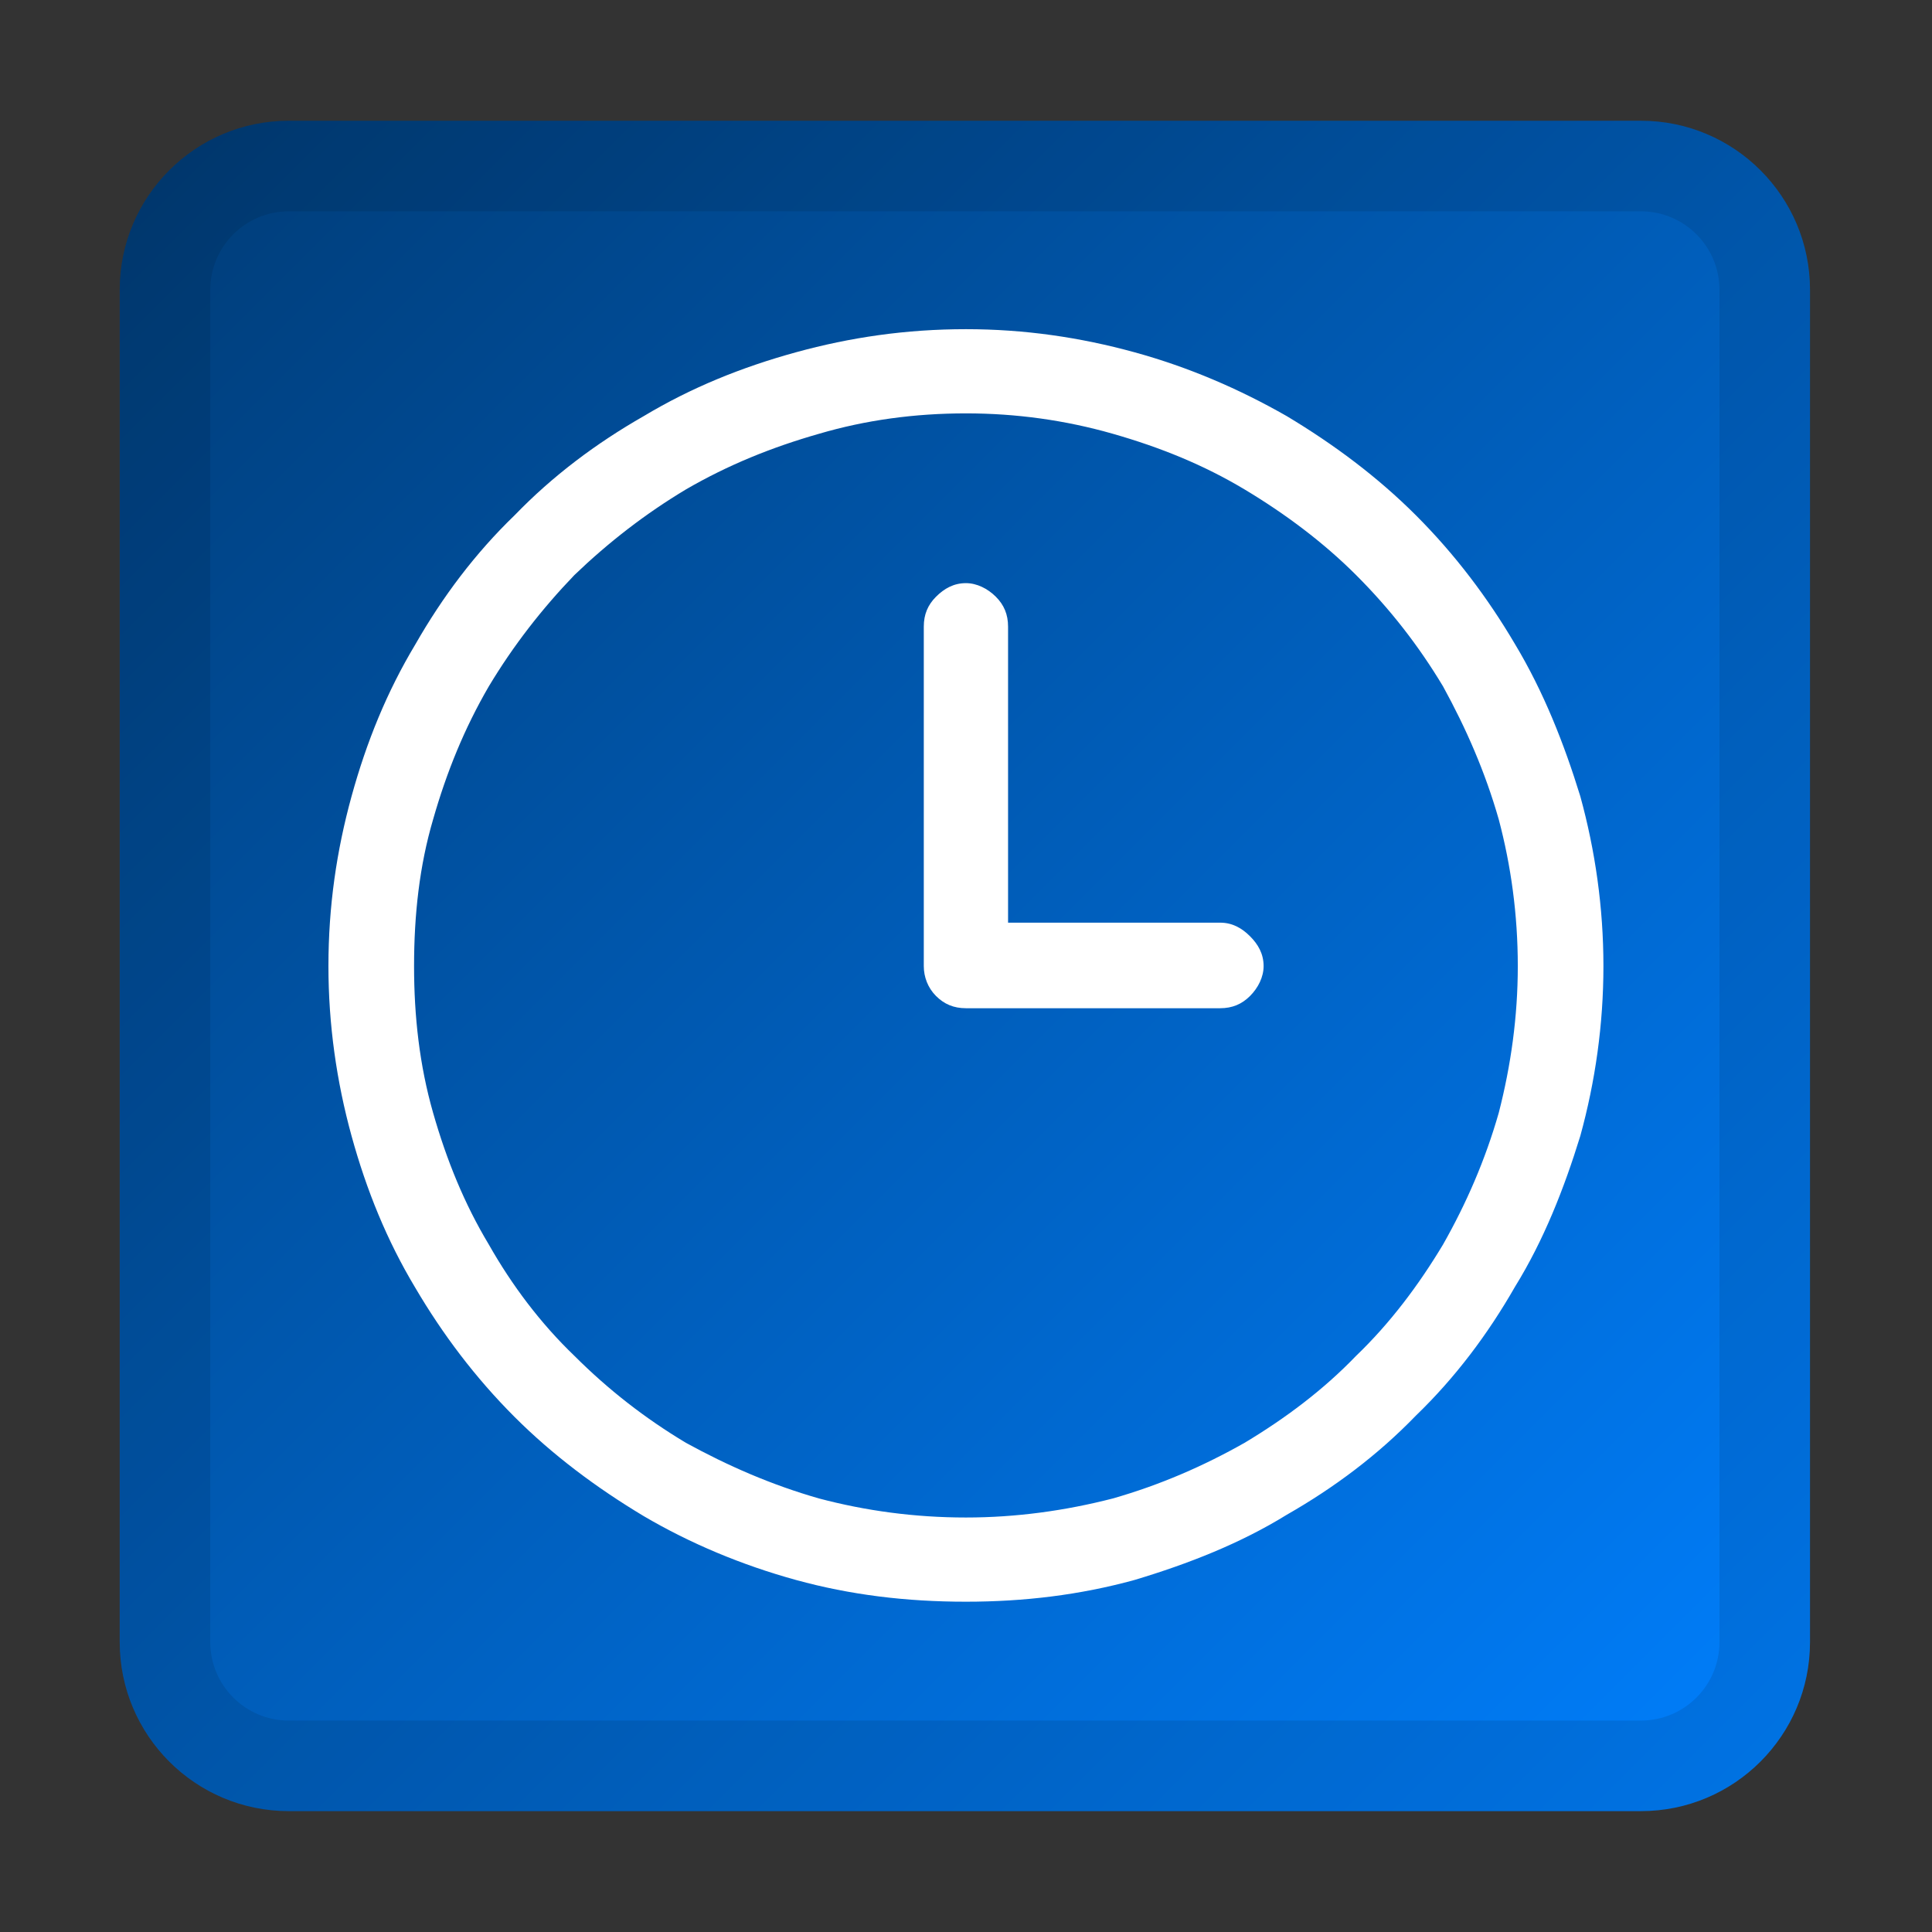
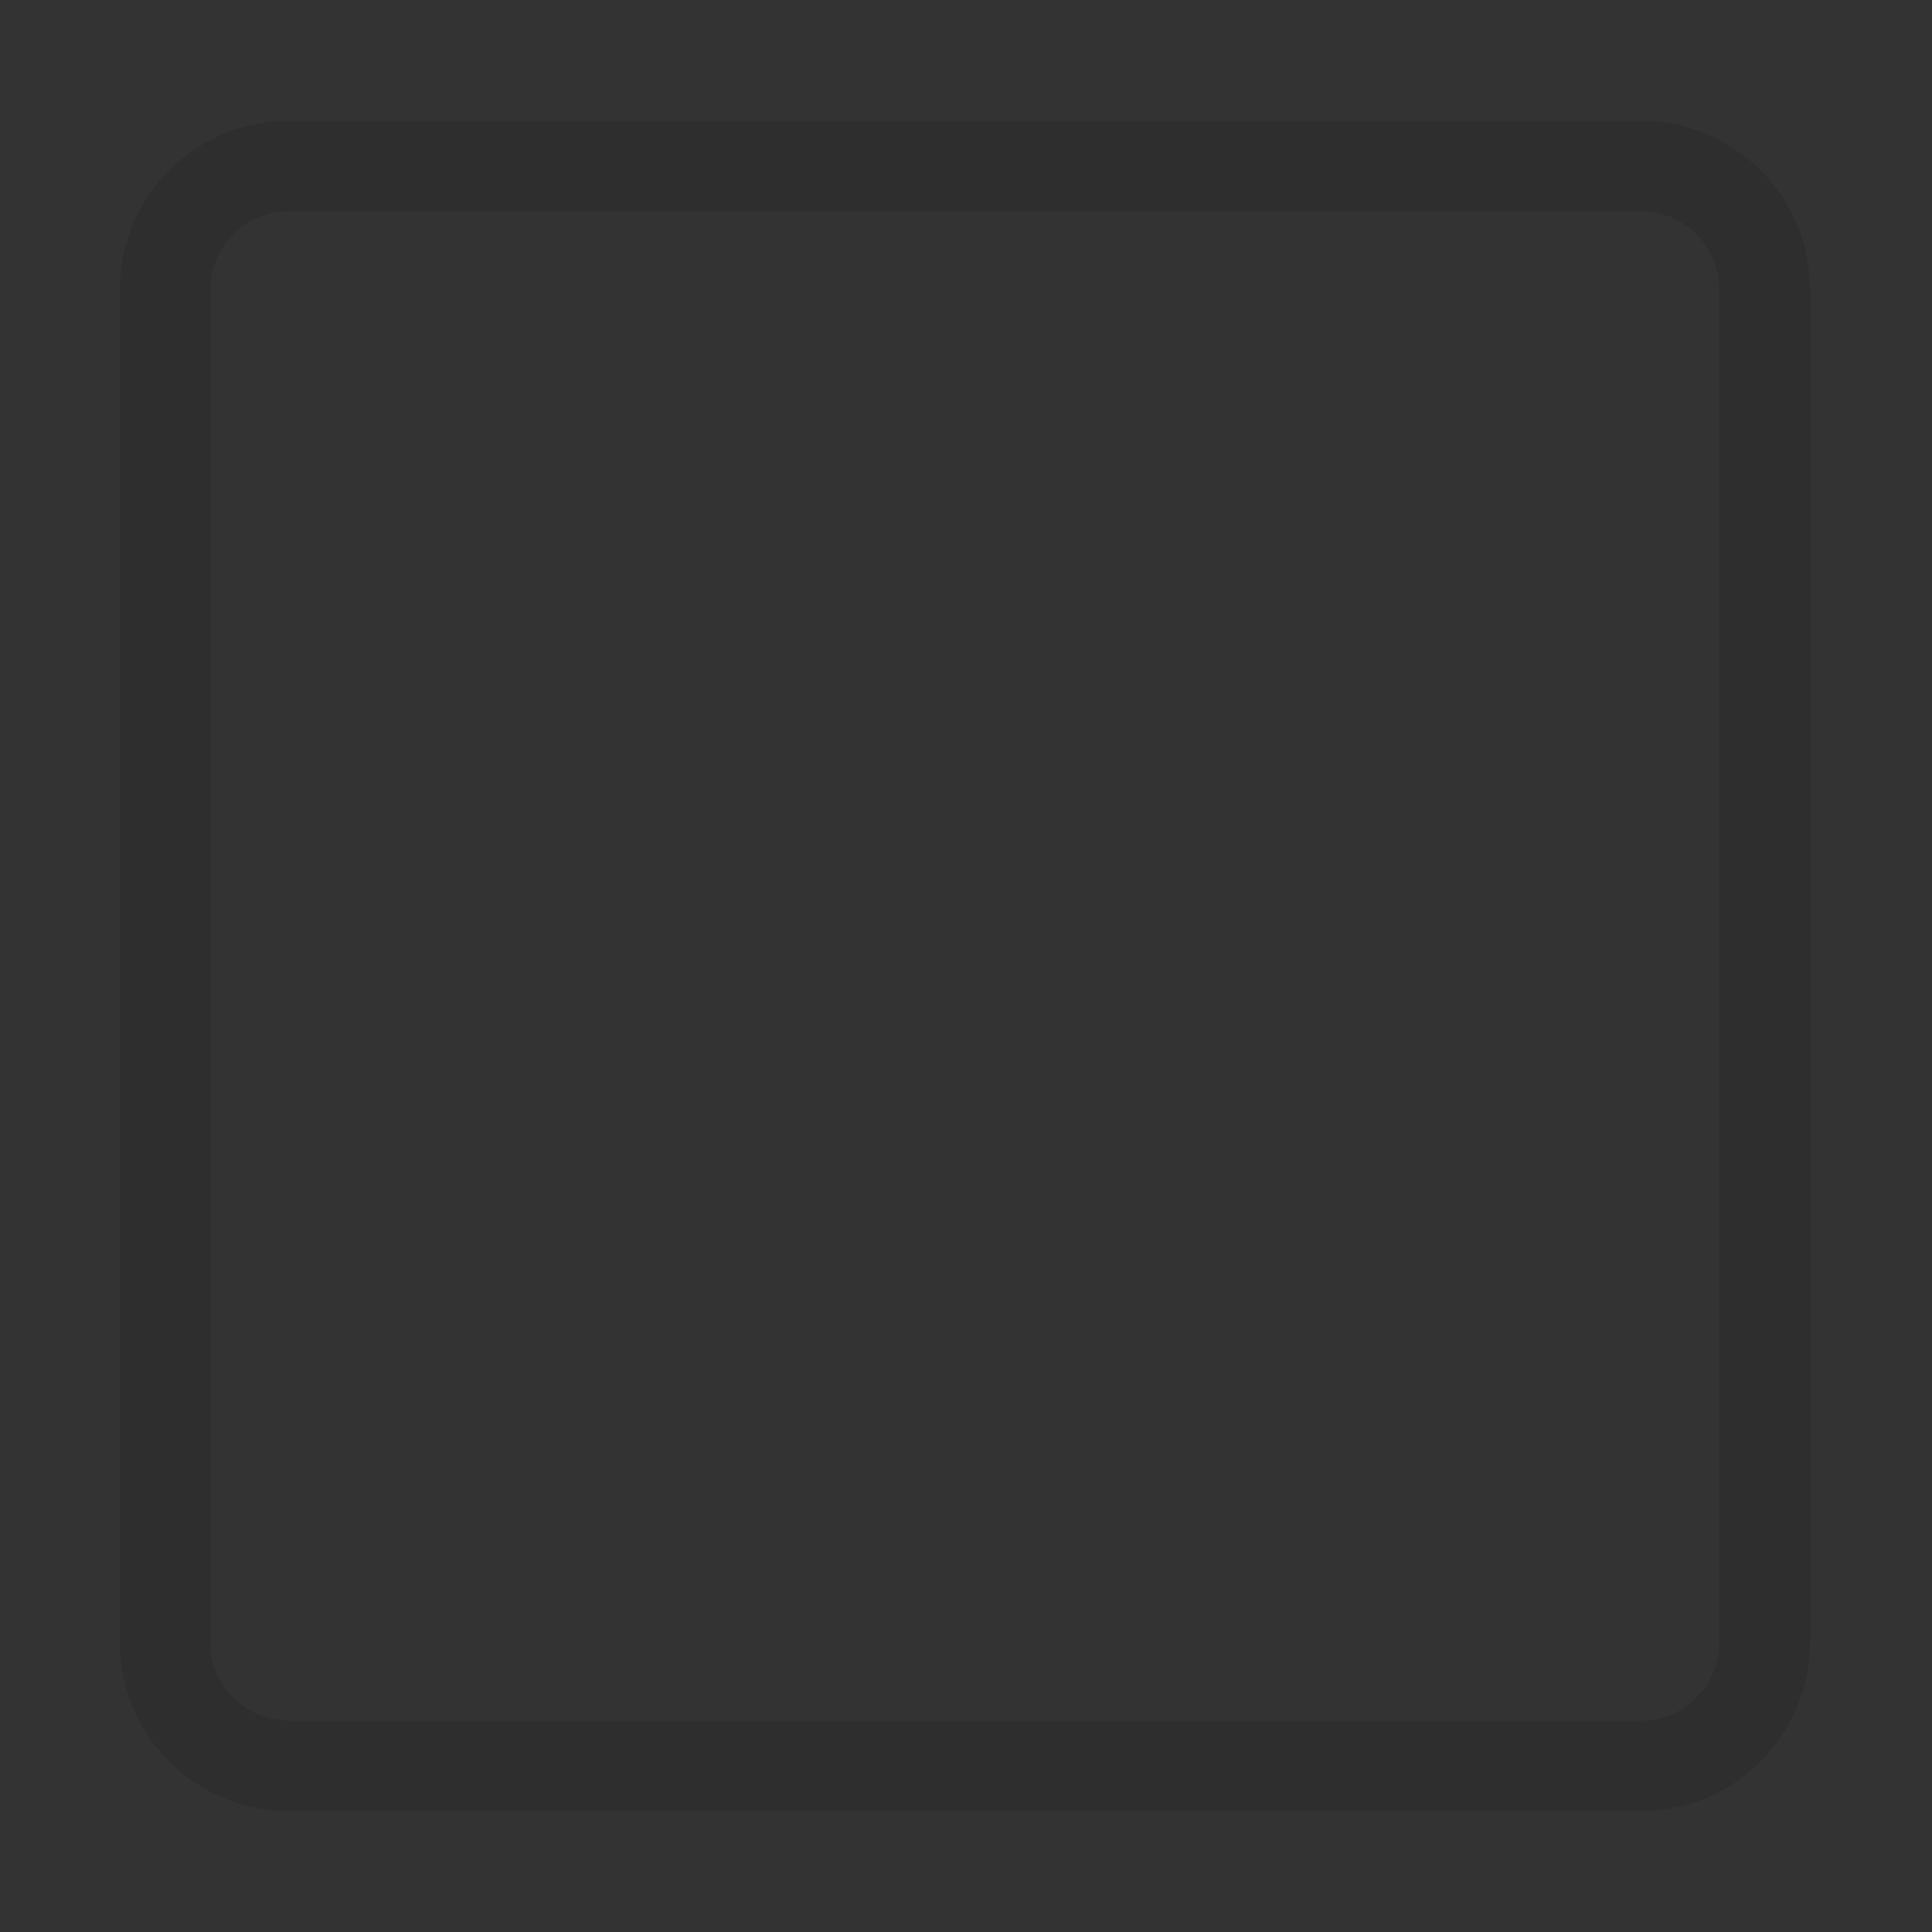
<svg xmlns="http://www.w3.org/2000/svg" xmlns:ns1="http://www.serif.com/" width="100%" height="100%" viewBox="0 0 256 256" version="1.1" xml:space="preserve" style="fill-rule:evenodd;clip-rule:evenodd;stroke-linejoin:round;stroke-miterlimit:2;">
  <rect x="0" y="0" width="256" height="256" fill="#333333" stroke="none" />
  <g id="_256" ns1:id="256" transform="matrix(1.164,0,0,0.914,430.545,9.143)">
-     <rect x="-370" y="-10" width="220" height="280" style="fill:none;" />
    <g transform="matrix(0.859,0,0,1.094,-370,-10)">
-       <path d="M240,38.4C240,26.037 229.963,16 217.6,16L38.4,16C26.037,16 16,26.037 16,38.4L16,217.6C16,229.963 26.037,240 38.4,240L217.6,240C229.963,240 240,229.963 240,217.6L240,38.4Z" style="fill:url(#_Linear1);" />
      <path d="M240,38.4L240,217.6C240,229.963 229.963,240 217.6,240L38.4,240C26.037,240 16,229.963 16,217.6L16,38.4C16,26.037 26.037,16 38.4,16L217.6,16C229.963,16 240,26.037 240,38.4ZM228,38.4C228,32.66 223.34,28 217.6,28L38.4,28C32.66,28 28,32.66 28,38.4L28,217.6C28,223.34 32.66,228 38.4,228L217.6,228C223.34,228 228,223.34 228,217.6L228,38.4Z" style="fill-opacity:0.1;" />
    </g>
    <g transform="matrix(0.881,0,0,1.121,-374.785,-7.531)">
      <g transform="matrix(175.635,0,0,175.635,48,216)">
-         <path d="M0,-0.531C0,-0.575 0.006,-0.616 0.017,-0.656C0.028,-0.696 0.043,-0.733 0.064,-0.768C0.084,-0.803 0.108,-0.835 0.137,-0.863C0.165,-0.892 0.197,-0.916 0.232,-0.936C0.267,-0.957 0.304,-0.972 0.344,-0.983C0.384,-0.994 0.425,-1 0.469,-1C0.512,-1 0.553,-0.994 0.593,-0.983C0.633,-0.972 0.67,-0.956 0.705,-0.936C0.74,-0.915 0.772,-0.891 0.8,-0.863C0.829,-0.834 0.853,-0.802 0.873,-0.768C0.894,-0.733 0.909,-0.695 0.921,-0.656C0.932,-0.616 0.938,-0.574 0.938,-0.531C0.938,-0.488 0.932,-0.446 0.921,-0.406C0.909,-0.367 0.894,-0.329 0.873,-0.295C0.853,-0.26 0.829,-0.228 0.8,-0.2C0.772,-0.171 0.74,-0.147 0.705,-0.127C0.671,-0.106 0.633,-0.091 0.593,-0.079C0.553,-0.068 0.512,-0.063 0.469,-0.063C0.425,-0.063 0.384,-0.068 0.344,-0.079C0.304,-0.09 0.266,-0.106 0.232,-0.126C0.197,-0.147 0.165,-0.171 0.137,-0.199C0.108,-0.228 0.084,-0.26 0.064,-0.294C0.043,-0.329 0.028,-0.366 0.017,-0.406C0.006,-0.446 0,-0.488 0,-0.531ZM0.875,-0.531C0.875,-0.569 0.87,-0.605 0.861,-0.639C0.851,-0.674 0.837,-0.706 0.82,-0.737C0.802,-0.767 0.781,-0.794 0.756,-0.819C0.732,-0.843 0.704,-0.864 0.674,-0.882C0.644,-0.9 0.612,-0.913 0.577,-0.923C0.542,-0.933 0.506,-0.938 0.469,-0.938C0.431,-0.938 0.395,-0.933 0.361,-0.923C0.326,-0.913 0.294,-0.9 0.263,-0.882C0.233,-0.864 0.206,-0.843 0.181,-0.819C0.157,-0.794 0.136,-0.767 0.118,-0.737C0.1,-0.706 0.087,-0.674 0.077,-0.639C0.067,-0.605 0.063,-0.569 0.063,-0.531C0.063,-0.494 0.067,-0.458 0.077,-0.423C0.087,-0.388 0.1,-0.356 0.118,-0.326C0.135,-0.296 0.156,-0.268 0.181,-0.244C0.206,-0.219 0.233,-0.198 0.263,-0.18C0.294,-0.163 0.326,-0.149 0.361,-0.139C0.395,-0.13 0.431,-0.125 0.469,-0.125C0.506,-0.125 0.542,-0.13 0.577,-0.139C0.612,-0.149 0.644,-0.163 0.674,-0.18C0.704,-0.198 0.732,-0.219 0.756,-0.244C0.781,-0.268 0.802,-0.296 0.82,-0.326C0.837,-0.356 0.851,-0.388 0.861,-0.423C0.87,-0.458 0.875,-0.494 0.875,-0.531ZM0.469,-0.5C0.46,-0.5 0.453,-0.503 0.447,-0.509C0.441,-0.515 0.438,-0.523 0.438,-0.531L0.438,-0.781C0.438,-0.79 0.441,-0.797 0.447,-0.803C0.453,-0.809 0.46,-0.813 0.469,-0.813C0.477,-0.813 0.485,-0.809 0.491,-0.803C0.497,-0.797 0.5,-0.79 0.5,-0.781L0.5,-0.563L0.656,-0.563C0.665,-0.563 0.672,-0.559 0.678,-0.553C0.684,-0.547 0.688,-0.54 0.688,-0.531C0.688,-0.523 0.684,-0.515 0.678,-0.509C0.672,-0.503 0.665,-0.5 0.656,-0.5L0.469,-0.5Z" style="fill:white;fill-rule:nonzero;" />
-       </g>
+         </g>
    </g>
  </g>
  <defs>
    <linearGradient id="_Linear1" x1="0" y1="0" x2="1" y2="0" gradientUnits="userSpaceOnUse" gradientTransform="matrix(224,224,-224,224,16,16)">
      <stop offset="0" style="stop-color:rgb(0,59,117);stop-opacity:1" />
      <stop offset="1" style="stop-color:rgb(0,128,255);stop-opacity:1" />
    </linearGradient>
  </defs>
</svg>